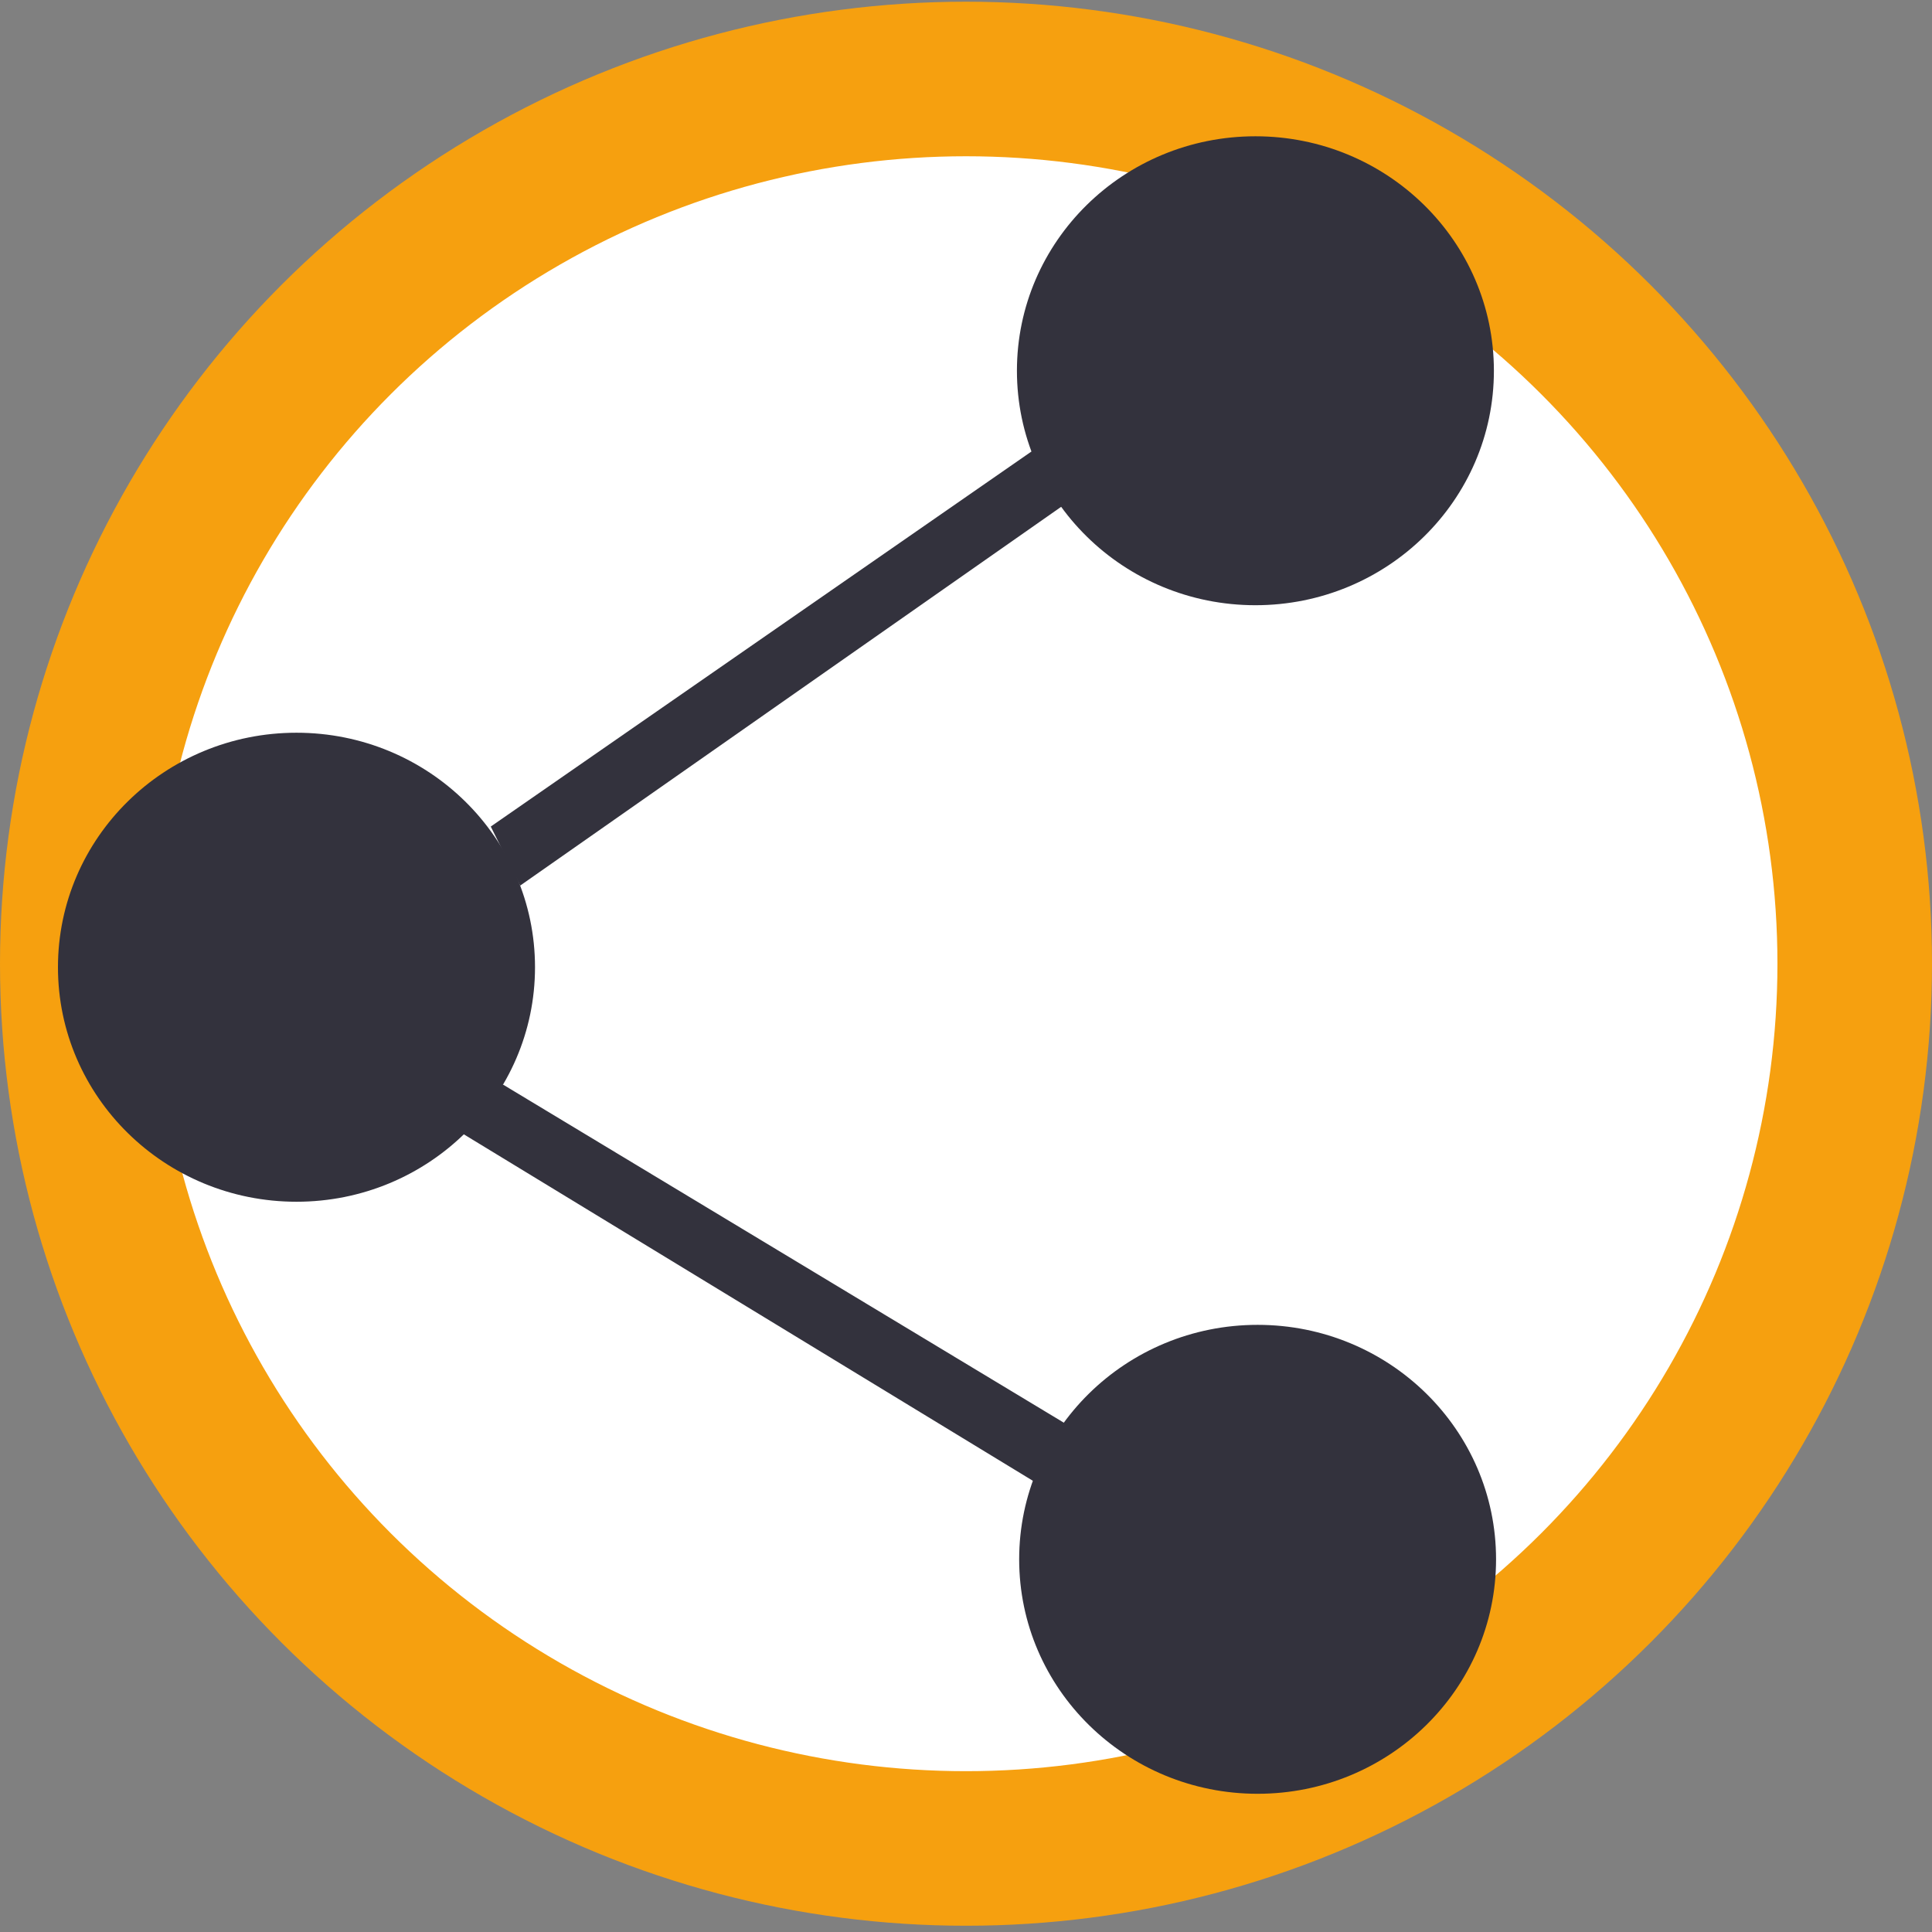
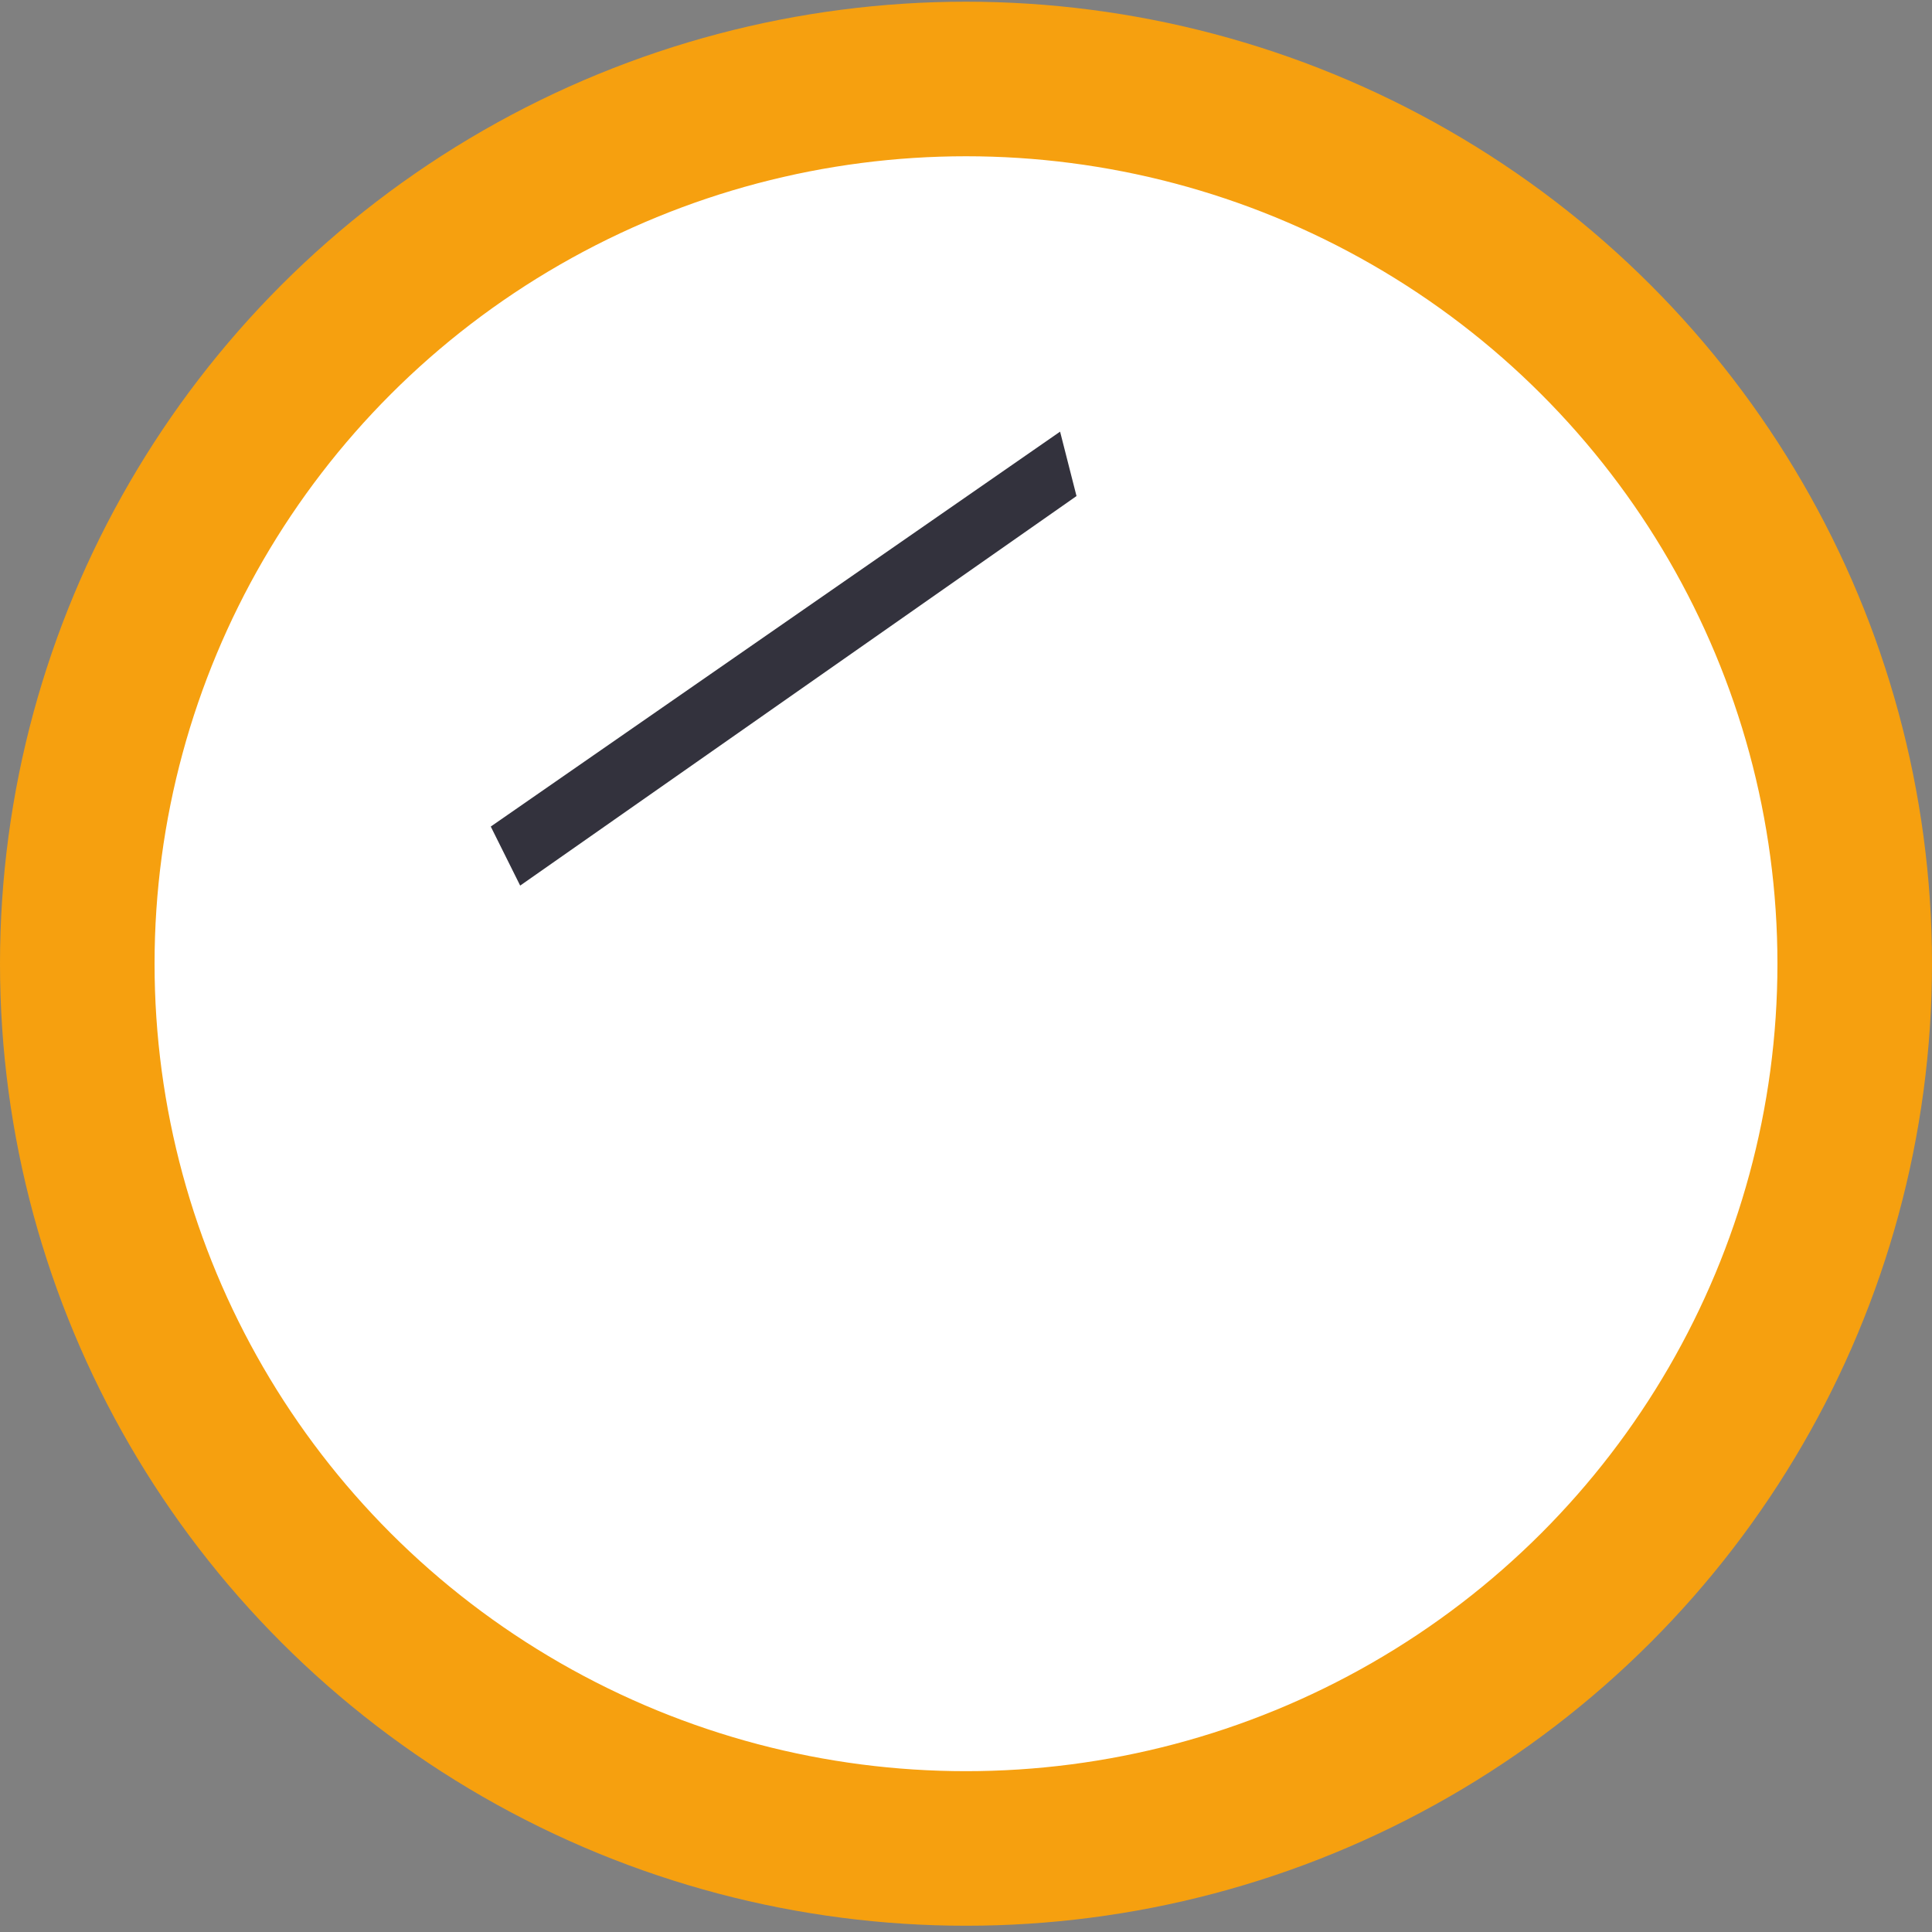
<svg xmlns="http://www.w3.org/2000/svg" version="1.1" id="icon_share" x="0px" y="0px" viewBox="0 0 50 50" enable-background="new 0 0 50 50" xml:space="preserve">
  <rect x="0" y="0" width="50" height="50" fill="#808080" stroke="none" />
  <ellipse fill="#FFFFFF" stroke="#F6A00F" stroke-width="4" stroke-miterlimit="10" cx="25" cy="24.941" rx="23" ry="22.897" />
-   <ellipse fill="#33323D" cx="7.673" cy="25.032" rx="6.173" ry="6.069" />
-   <ellipse fill="#33323D" cx="32.49" cy="9.595" rx="6.172" ry="6.068" />
-   <ellipse fill="#33323D" cx="32.547" cy="40.355" rx="6.171" ry="6.068" />
-   <polygon fill="#33323D" points="27.199,38.608 11.995,29.351 13.013,28.066 27.936,37.063 " />
  <polygon fill="#33323D" points="12.701,21.391 27.435,11.171 27.86,12.838 13.462,22.919 " />
</svg>